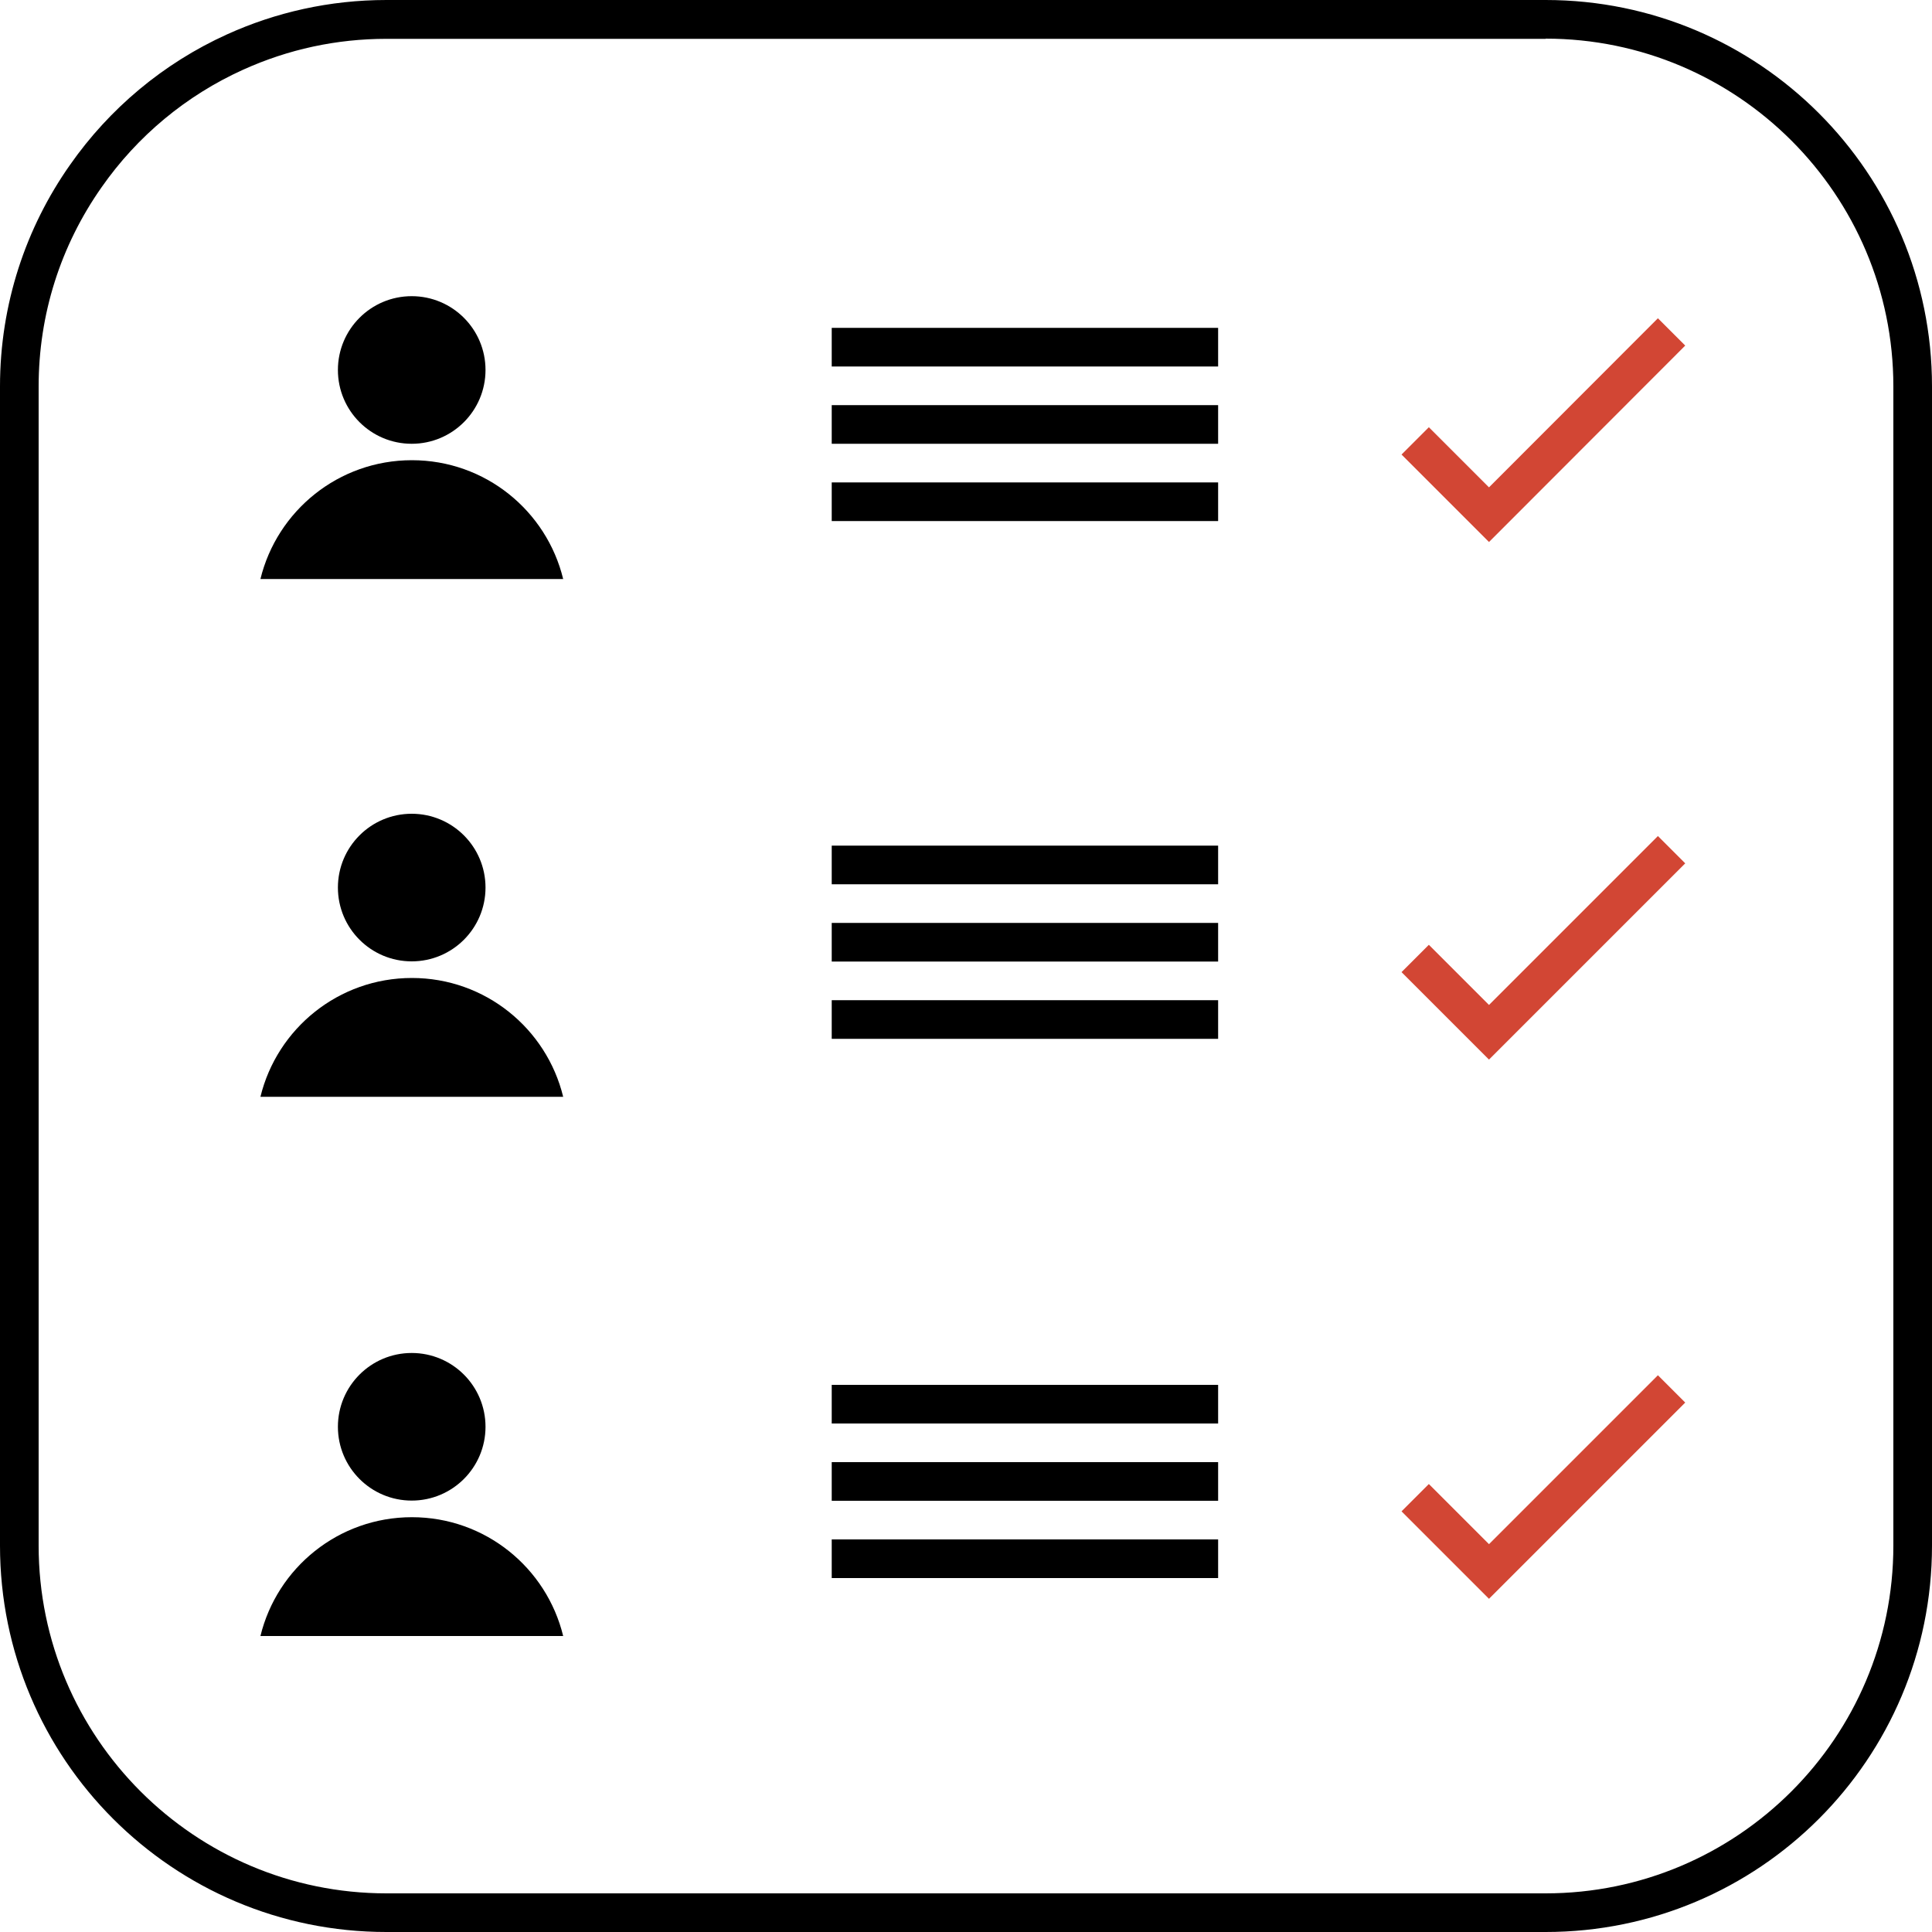
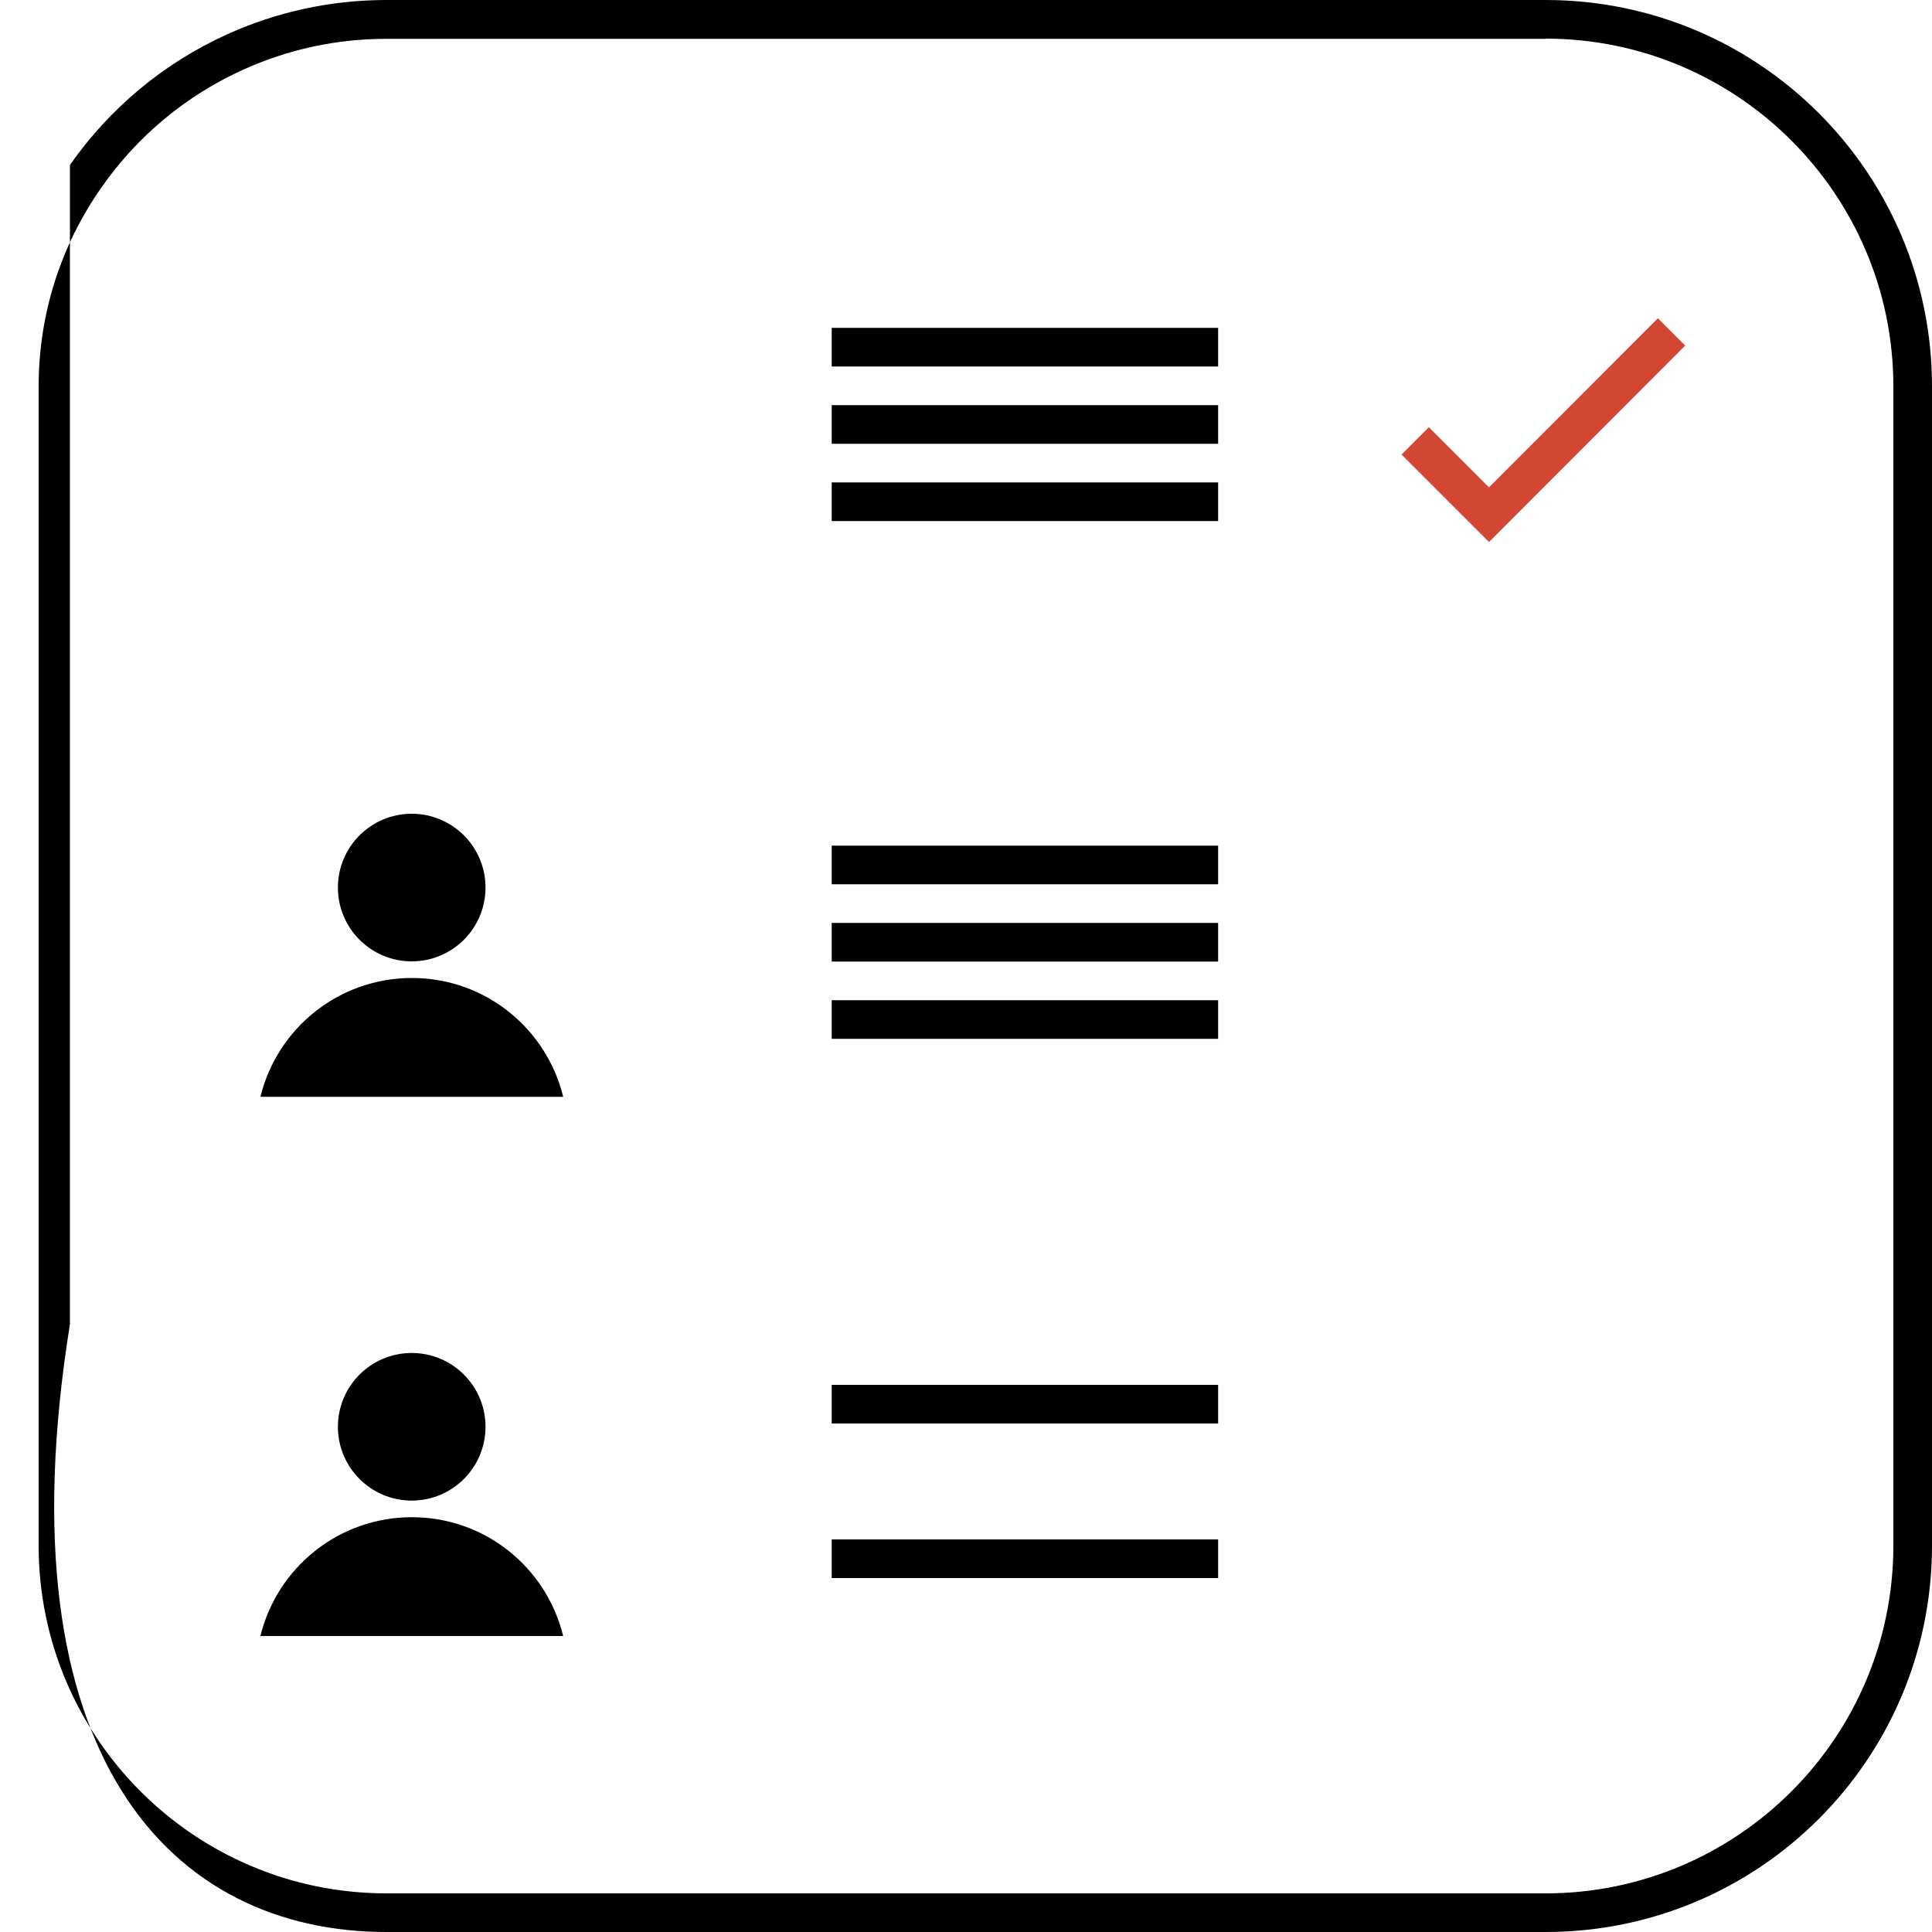
<svg xmlns="http://www.w3.org/2000/svg" id="Layer_2" data-name="Layer 2" viewBox="0 0 100 100">
  <defs>
    <style> .cls-1 { fill: none; stroke: #d24634; stroke-miterlimit: 10; stroke-width: 2px; } .cls-2 { fill: #000; stroke-width: 0px; } </style>
  </defs>
-   <path class="cls-2" d="M80,2c9.93,0,18,8.07,18,18v60c0,9.93-8.07,18-18,18H20c-9.93,0-18-8.07-18-18V20c0-3.72,1.13-7.28,3.26-10.31,1.85-2.65,4.38-4.75,7.32-6.08,2.34-1.06,4.84-1.6,7.42-1.6h60M80,0H20C17.06,0,14.26.64,11.75,1.78c-3.29,1.49-6.09,3.84-8.13,6.76C1.34,11.78,0,15.74,0,20v60C0,91.05,8.95,100,20,100h60c11.05,0,20-8.95,20-20V20C100,8.96,91.05,0,80,0h0Z" />
+   <path class="cls-2" d="M80,2c9.93,0,18,8.07,18,18v60c0,9.93-8.07,18-18,18H20c-9.93,0-18-8.07-18-18V20c0-3.72,1.13-7.28,3.26-10.31,1.85-2.65,4.38-4.75,7.32-6.08,2.34-1.06,4.84-1.6,7.42-1.6h60M80,0H20C17.06,0,14.26.64,11.75,1.78c-3.29,1.49-6.09,3.84-8.13,6.76v60C0,91.05,8.95,100,20,100h60c11.05,0,20-8.95,20-20V20C100,8.96,91.05,0,80,0h0Z" />
  <g>
    <g>
      <g>
        <polygon class="cls-2" points="63.05 24.97 43.05 24.97 43.05 26.97 63.05 26.97 63.05 24.97 63.05 24.97" />
        <polygon class="cls-2" points="63.05 20.97 43.05 20.97 43.05 22.97 63.05 22.97 63.05 20.97 63.05 20.97" />
        <polygon class="cls-2" points="63.05 16.97 43.05 16.97 43.05 18.97 63.05 18.97 63.05 16.97 63.05 16.97" />
      </g>
      <polyline class="cls-1" points="73.25 22.82 77.07 26.64 86.52 17.18" />
-       <path class="cls-2" d="M29.15,29.97h-15.67c.86-3.53,4.04-6.15,7.84-6.15s6.97,2.62,7.83,6.15Z" />
-       <circle class="cls-2" cx="21.31" cy="19.15" r="3.82" />
    </g>
    <g>
      <g>
        <polygon class="cls-2" points="63.05 51.77 43.05 51.77 43.05 53.77 63.05 53.77 63.05 51.77 63.05 51.77" />
        <polygon class="cls-2" points="63.05 47.77 43.05 47.77 43.05 49.77 63.05 49.77 63.05 47.77 63.05 47.77" />
        <polygon class="cls-2" points="63.05 43.77 43.05 43.77 43.05 45.77 63.05 45.77 63.05 43.77 63.05 43.77" />
      </g>
-       <polyline class="cls-1" points="73.25 49.61 77.07 53.43 86.52 43.98" />
      <path class="cls-2" d="M29.15,56.77h-15.67c.86-3.53,4.04-6.15,7.84-6.15s6.97,2.62,7.83,6.15Z" />
      <circle class="cls-2" cx="21.31" cy="45.94" r="3.82" />
    </g>
    <g>
      <g>
        <polygon class="cls-2" points="63.05 79.68 43.05 79.68 43.05 81.68 63.05 81.68 63.05 79.68 63.05 79.68" />
-         <polygon class="cls-2" points="63.05 75.68 43.05 75.68 43.05 77.68 63.05 77.68 63.05 75.68 63.05 75.68" />
        <polygon class="cls-2" points="63.05 71.68 43.05 71.68 43.05 73.68 63.05 73.68 63.05 71.68 63.05 71.68" />
      </g>
-       <polyline class="cls-1" points="73.25 77.52 77.07 81.34 86.52 71.89" />
      <path class="cls-2" d="M29.15,84.68h-15.67c.86-3.53,4.04-6.15,7.84-6.15s6.97,2.62,7.83,6.15Z" />
      <circle class="cls-2" cx="21.31" cy="73.85" r="3.82" />
    </g>
  </g>
</svg>